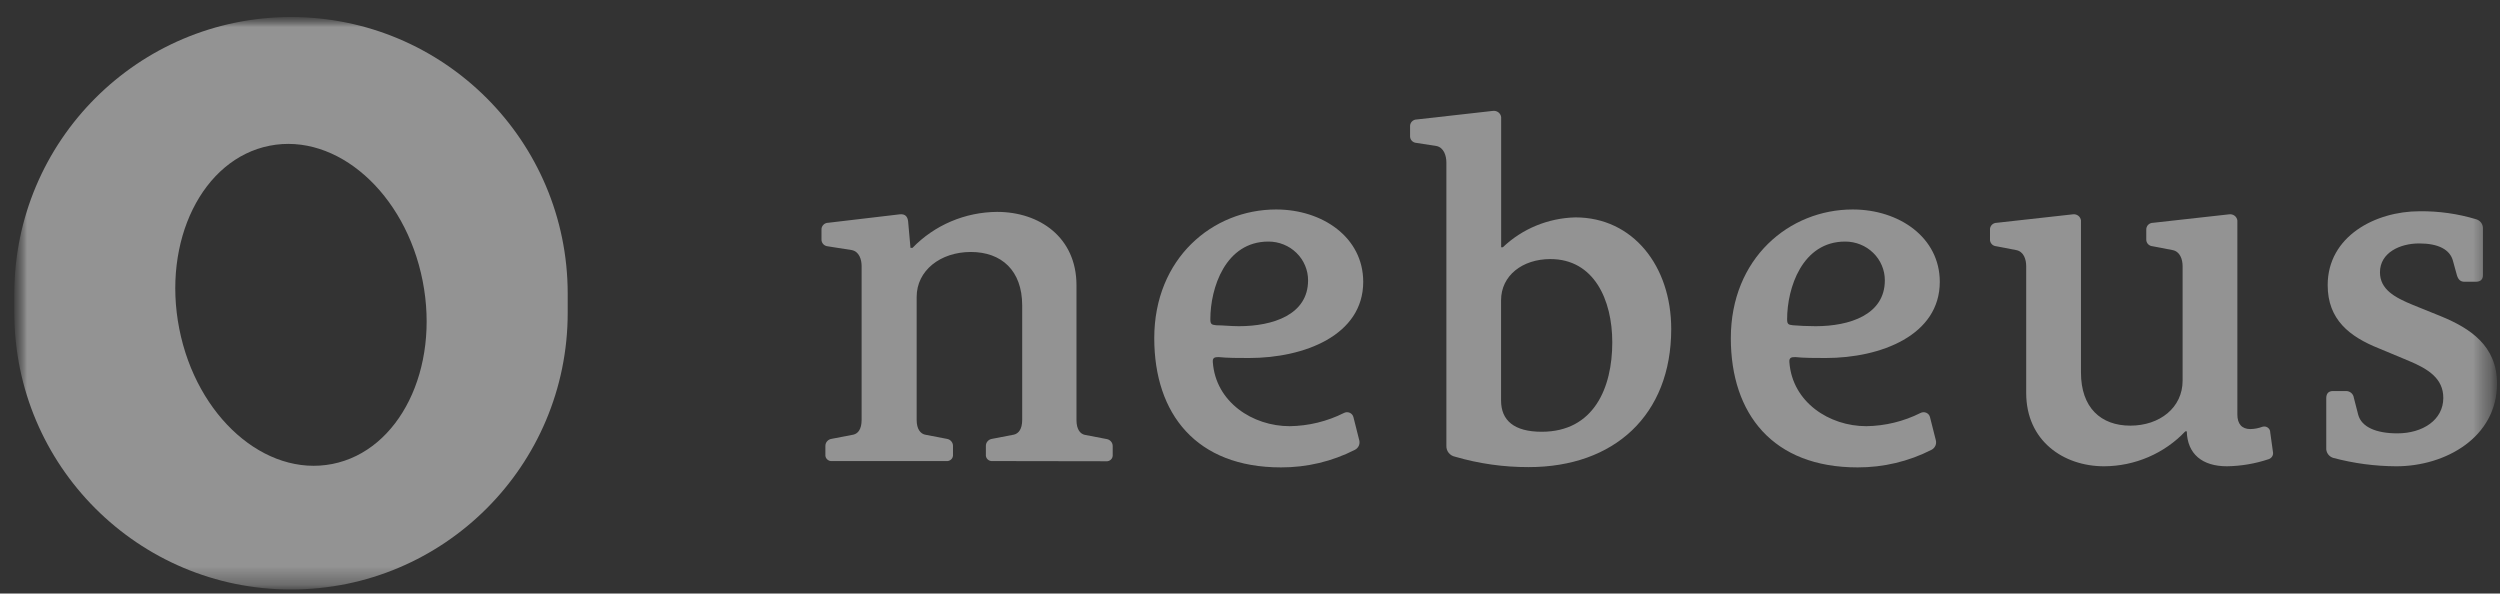
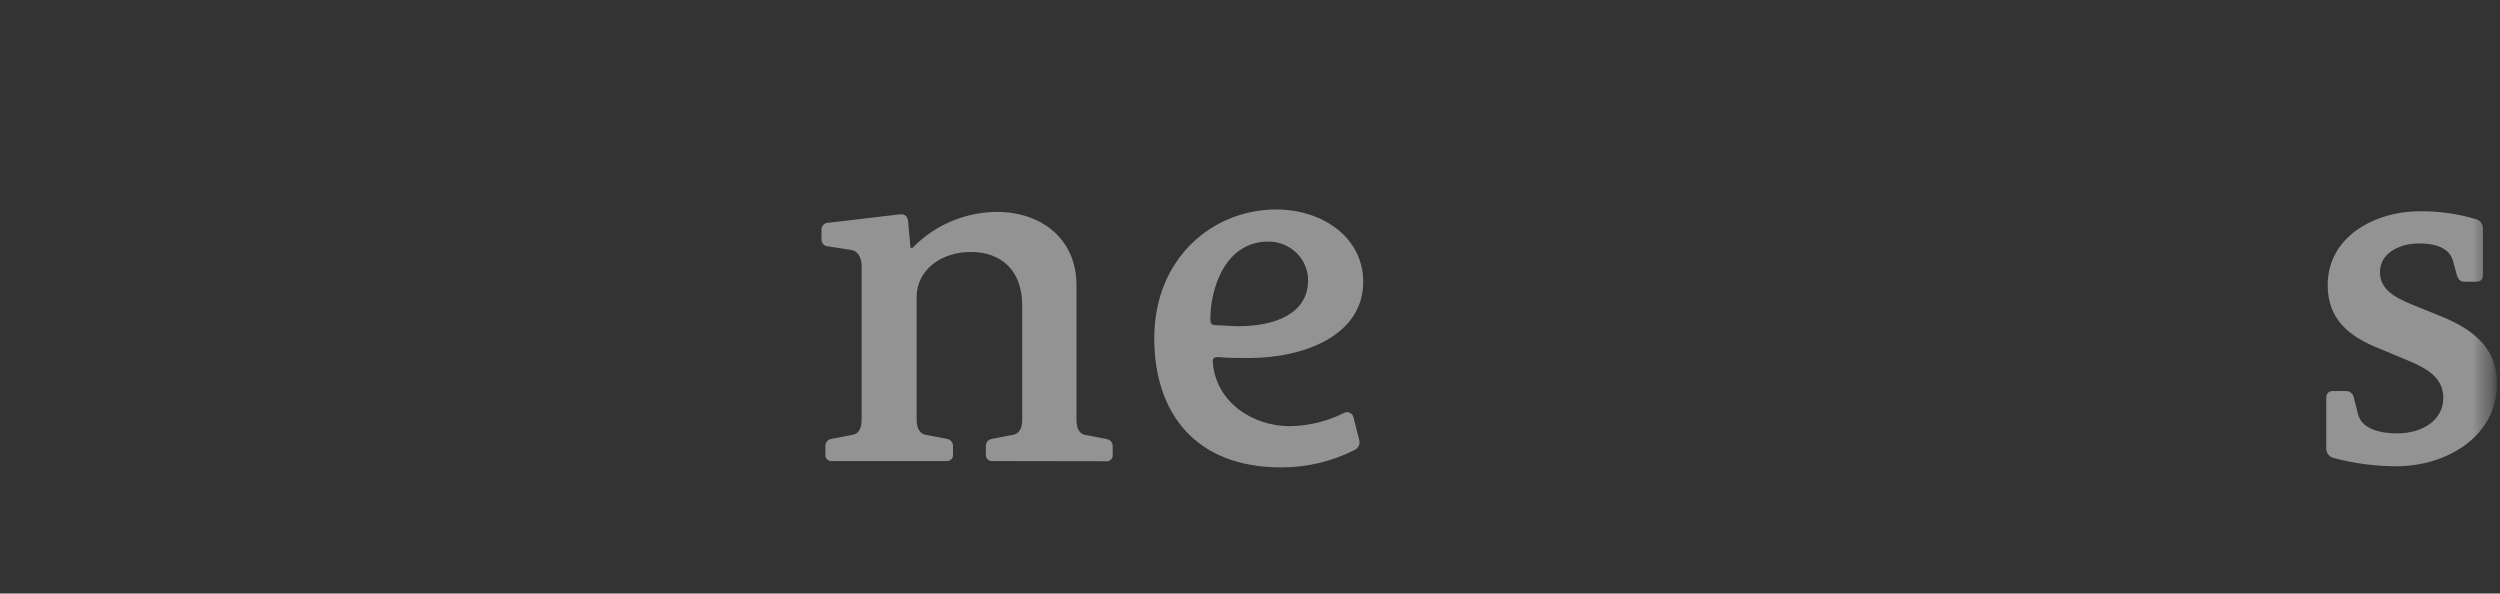
<svg xmlns="http://www.w3.org/2000/svg" width="139" height="33" viewBox="0 0 139 33" fill="none">
  <rect x="0" y="0" width="139" height="33" fill="#333333" stroke="none" />
  <g opacity="0.5">
    <mask id="mask0_515_1157" style="mask-type:luminance" maskUnits="userSpaceOnUse" x="0" y="0" width="139" height="33">
      <path d="M138.717 0.948H0.797V32.776H138.717V0.948Z" fill="white" />
    </mask>
    <g mask="url(#mask0_515_1157)">
      <mask id="mask1_515_1157" style="mask-type:luminance" maskUnits="userSpaceOnUse" x="0" y="0" width="139" height="33">
        <path d="M138.717 0.948H0.797V32.776H138.717V0.948Z" fill="white" />
      </mask>
      <g mask="url(#mask1_515_1157)">
-         <path d="M126.374 25.114C126.395 25.201 126.382 25.292 126.337 25.37C126.292 25.448 126.218 25.506 126.131 25.532C125.386 25.781 124.607 25.913 123.82 25.925C122.446 25.925 121.617 25.243 121.585 23.981H121.505C120.928 24.591 120.23 25.078 119.452 25.413C118.675 25.747 117.836 25.922 116.986 25.925C114.729 25.925 112.657 24.509 112.657 21.851V14.797C112.657 14.43 112.525 13.98 112.092 13.903L110.992 13.691C110.943 13.688 110.894 13.675 110.85 13.653C110.806 13.632 110.767 13.602 110.734 13.565C110.702 13.529 110.677 13.486 110.662 13.44C110.646 13.394 110.639 13.346 110.644 13.298V12.781C110.639 12.73 110.647 12.68 110.664 12.632C110.681 12.585 110.708 12.541 110.743 12.504C110.778 12.467 110.821 12.438 110.869 12.418C110.916 12.398 110.967 12.387 111.018 12.388L115.247 11.917C115.3 11.909 115.354 11.912 115.406 11.925C115.458 11.938 115.507 11.961 115.549 11.993C115.592 12.025 115.627 12.065 115.653 12.11C115.68 12.156 115.696 12.206 115.702 12.258V20.718C115.702 22.663 116.806 23.666 118.445 23.666C120.084 23.666 121.353 22.663 121.353 21.163V14.797C121.353 14.43 121.215 13.98 120.787 13.903L119.682 13.691C119.633 13.688 119.584 13.675 119.54 13.653C119.496 13.632 119.457 13.602 119.424 13.565C119.392 13.529 119.366 13.486 119.352 13.44C119.336 13.394 119.329 13.346 119.333 13.298V12.781C119.329 12.73 119.337 12.68 119.354 12.632C119.371 12.585 119.398 12.541 119.433 12.504C119.468 12.467 119.511 12.438 119.559 12.418C119.605 12.398 119.657 12.387 119.708 12.388L123.937 11.917C123.99 11.909 124.044 11.912 124.097 11.925C124.149 11.938 124.198 11.96 124.24 11.992C124.284 12.024 124.32 12.064 124.346 12.11C124.373 12.155 124.39 12.206 124.397 12.258V23.045C124.397 23.562 124.64 23.857 125.121 23.857C125.351 23.852 125.578 23.808 125.792 23.728C125.842 23.712 125.896 23.709 125.948 23.717C126 23.726 126.049 23.746 126.092 23.777C126.134 23.808 126.168 23.848 126.191 23.894C126.215 23.941 126.226 23.992 126.225 24.043L126.374 25.114Z" fill="#F3F3F3" />
        <path d="M55.19 25.635C55.139 25.64 55.088 25.635 55.039 25.619C54.991 25.602 54.947 25.575 54.911 25.54C54.875 25.505 54.848 25.462 54.831 25.415C54.814 25.367 54.809 25.317 54.815 25.268V24.797C54.812 24.7 54.847 24.606 54.911 24.533C54.975 24.459 55.065 24.412 55.163 24.399L56.374 24.166C56.617 24.109 56.834 23.877 56.834 23.349V16.983C56.834 15.034 55.676 14.01 53.979 14.01C52.283 14.01 50.966 15.044 50.966 16.508V23.349C50.966 23.866 51.183 24.109 51.426 24.166L52.637 24.399C52.735 24.412 52.825 24.459 52.889 24.533C52.953 24.606 52.988 24.7 52.986 24.797V25.268C52.992 25.317 52.986 25.367 52.969 25.415C52.952 25.462 52.925 25.505 52.889 25.54C52.853 25.575 52.809 25.602 52.761 25.619C52.712 25.635 52.661 25.64 52.61 25.635H46.267C46.217 25.64 46.165 25.635 46.117 25.619C46.069 25.602 46.025 25.575 45.989 25.54C45.953 25.505 45.925 25.462 45.908 25.415C45.892 25.367 45.886 25.317 45.892 25.268V24.797C45.89 24.7 45.924 24.606 45.989 24.533C46.053 24.459 46.143 24.412 46.241 24.399L47.451 24.166C47.694 24.109 47.906 23.877 47.906 23.349V14.796C47.906 14.429 47.774 13.979 47.346 13.902L46.024 13.695C45.924 13.687 45.831 13.64 45.766 13.566C45.701 13.491 45.668 13.395 45.675 13.296V12.779C45.672 12.729 45.679 12.678 45.696 12.631C45.713 12.583 45.74 12.54 45.776 12.503C45.811 12.466 45.853 12.437 45.901 12.416C45.948 12.396 45.999 12.386 46.051 12.386L50.031 11.916C50.327 11.885 50.464 12.045 50.491 12.309L50.623 13.783H50.734C51.339 13.155 52.068 12.655 52.877 12.311C53.685 11.967 54.557 11.787 55.438 11.781C57.806 11.781 59.852 13.203 59.852 15.861V23.359C59.852 23.877 60.063 24.119 60.306 24.176L61.517 24.409C61.615 24.422 61.705 24.47 61.769 24.543C61.834 24.616 61.868 24.711 61.866 24.807V25.278C61.872 25.328 61.866 25.378 61.849 25.425C61.833 25.472 61.805 25.515 61.769 25.55C61.733 25.586 61.689 25.613 61.641 25.629C61.593 25.645 61.541 25.651 61.49 25.645L55.19 25.635Z" fill="#F3F3F3" />
        <path d="M132.274 19.373C130.63 18.717 129.419 17.77 129.419 15.852C129.419 13.142 132.062 11.746 134.531 11.746C135.596 11.734 136.658 11.884 137.675 12.191C137.782 12.222 137.874 12.285 137.942 12.37C138.009 12.455 138.047 12.559 138.051 12.666V15.299C138.051 15.537 137.919 15.666 137.65 15.666H137.032C136.814 15.666 136.682 15.562 136.603 15.299L136.386 14.507C136.222 13.877 135.577 13.535 134.504 13.535C133.432 13.535 132.326 14.052 132.326 15.138C132.326 16.085 133.131 16.535 134.155 16.953L135.715 17.584C137.327 18.246 138.834 19.218 138.834 21.323C138.834 24.322 135.958 25.925 133.241 25.925C132.049 25.922 130.864 25.763 129.715 25.455C129.612 25.42 129.521 25.357 129.454 25.272C129.388 25.188 129.348 25.085 129.34 24.979V22.14C129.34 21.902 129.446 21.742 129.715 21.742H130.445C130.55 21.742 130.652 21.78 130.731 21.849C130.809 21.917 130.86 22.012 130.873 22.114L131.116 23.061C131.301 23.743 132.11 24.095 133.294 24.095C134.689 24.095 135.848 23.36 135.848 22.124C135.848 21.044 135.017 20.516 133.912 20.056L132.274 19.373Z" fill="#F3F3F3" />
-         <path d="M102.588 13.431C100.199 13.431 99.364 16.017 99.364 17.744C99.364 18.008 99.416 18.059 99.686 18.085C99.956 18.111 100.521 18.137 100.949 18.137C102.831 18.137 104.797 17.506 104.797 15.588C104.798 15.304 104.741 15.023 104.63 14.761C104.52 14.498 104.357 14.26 104.151 14.06C103.946 13.859 103.702 13.7 103.434 13.593C103.165 13.485 102.878 13.43 102.588 13.431ZM107.636 24.492C107.659 24.593 107.647 24.698 107.603 24.791C107.559 24.884 107.485 24.961 107.393 25.009C106.123 25.657 104.712 25.992 103.28 25.987C98.571 25.987 96.234 23.013 96.234 18.804C96.234 14.357 99.485 11.647 103.011 11.647C105.59 11.647 107.852 13.199 107.852 15.671C107.852 18.644 104.57 19.905 101.51 19.905C100.891 19.905 100.326 19.905 99.813 19.854C99.601 19.854 99.464 19.88 99.49 20.143C99.654 22.357 101.7 23.696 103.767 23.696C104.815 23.682 105.846 23.43 106.779 22.962C106.829 22.936 106.884 22.921 106.94 22.919C106.996 22.917 107.051 22.928 107.102 22.95C107.154 22.973 107.199 23.006 107.235 23.049C107.27 23.091 107.295 23.141 107.308 23.194L107.636 24.492Z" fill="#F3F3F3" />
        <path d="M70.52 13.431C68.13 13.431 67.295 16.017 67.295 17.744C67.295 18.008 67.348 18.059 67.618 18.085C67.967 18.085 68.453 18.137 68.881 18.137C70.763 18.137 72.729 17.506 72.729 15.588C72.73 15.304 72.673 15.023 72.562 14.761C72.451 14.498 72.289 14.26 72.083 14.06C71.878 13.859 71.634 13.7 71.366 13.593C71.097 13.485 70.81 13.43 70.52 13.431ZM75.578 24.492C75.601 24.593 75.59 24.698 75.546 24.791C75.502 24.884 75.428 24.961 75.335 25.009C74.066 25.657 72.654 25.992 71.223 25.987C66.513 25.987 64.177 23.013 64.177 18.804C64.177 14.357 67.427 11.647 70.953 11.647C73.533 11.647 75.795 13.199 75.795 15.671C75.795 18.644 72.513 19.905 69.452 19.905C68.834 19.905 68.268 19.905 67.755 19.854C67.544 19.854 67.406 19.88 67.433 20.143C67.597 22.357 69.642 23.696 71.709 23.696C72.758 23.682 73.789 23.43 74.722 22.962C74.771 22.936 74.826 22.921 74.882 22.919C74.938 22.917 74.994 22.928 75.045 22.95C75.096 22.973 75.141 23.006 75.177 23.049C75.213 23.091 75.238 23.141 75.251 23.194L75.578 24.492Z" fill="#F3F3F3" />
-         <path d="M83.459 22.269C83.459 23.375 84.183 24.006 85.716 24.006C88.623 24.006 89.643 21.56 89.643 19.032C89.643 16.663 88.623 14.404 86.202 14.404C84.643 14.404 83.459 15.324 83.459 16.695V22.269ZM80.419 9.036C80.419 8.669 80.282 8.193 79.854 8.116L78.749 7.945C78.7 7.942 78.651 7.929 78.607 7.907C78.563 7.886 78.523 7.856 78.491 7.819C78.459 7.783 78.434 7.74 78.418 7.695C78.403 7.649 78.397 7.6 78.4 7.552V7.035C78.397 6.984 78.404 6.934 78.421 6.886C78.438 6.839 78.465 6.795 78.5 6.758C78.535 6.721 78.578 6.692 78.625 6.672C78.673 6.652 78.724 6.642 78.775 6.642L83.004 6.166C83.057 6.159 83.111 6.162 83.163 6.175C83.215 6.188 83.264 6.211 83.307 6.243C83.349 6.275 83.385 6.315 83.412 6.36C83.439 6.405 83.457 6.455 83.464 6.507V13.747H83.559C84.641 12.716 86.082 12.123 87.592 12.087C90.795 12.087 92.92 14.797 92.92 18.292C92.92 23.081 89.749 25.971 84.992 25.971C83.606 25.975 82.228 25.78 80.9 25.392C80.76 25.364 80.634 25.288 80.546 25.177C80.457 25.066 80.413 24.927 80.419 24.787V9.036Z" fill="#F3F3F3" />
-         <path fill-rule="evenodd" clip-rule="evenodd" d="M16.181 0.948C7.685 0.948 0.797 7.836 0.797 16.332V17.392C0.797 25.888 7.685 32.776 16.181 32.776C24.677 32.776 31.564 25.888 31.564 17.392V16.332C31.564 7.836 24.677 0.948 16.181 0.948ZM18.477 25.797C22.214 25.061 24.462 20.503 23.499 15.616C22.536 10.73 18.726 7.366 14.99 8.102C11.253 8.839 9.005 13.397 9.968 18.283C10.931 23.17 14.74 26.534 18.477 25.797Z" fill="#F3F3F3" />
      </g>
    </g>
  </g>
</svg>